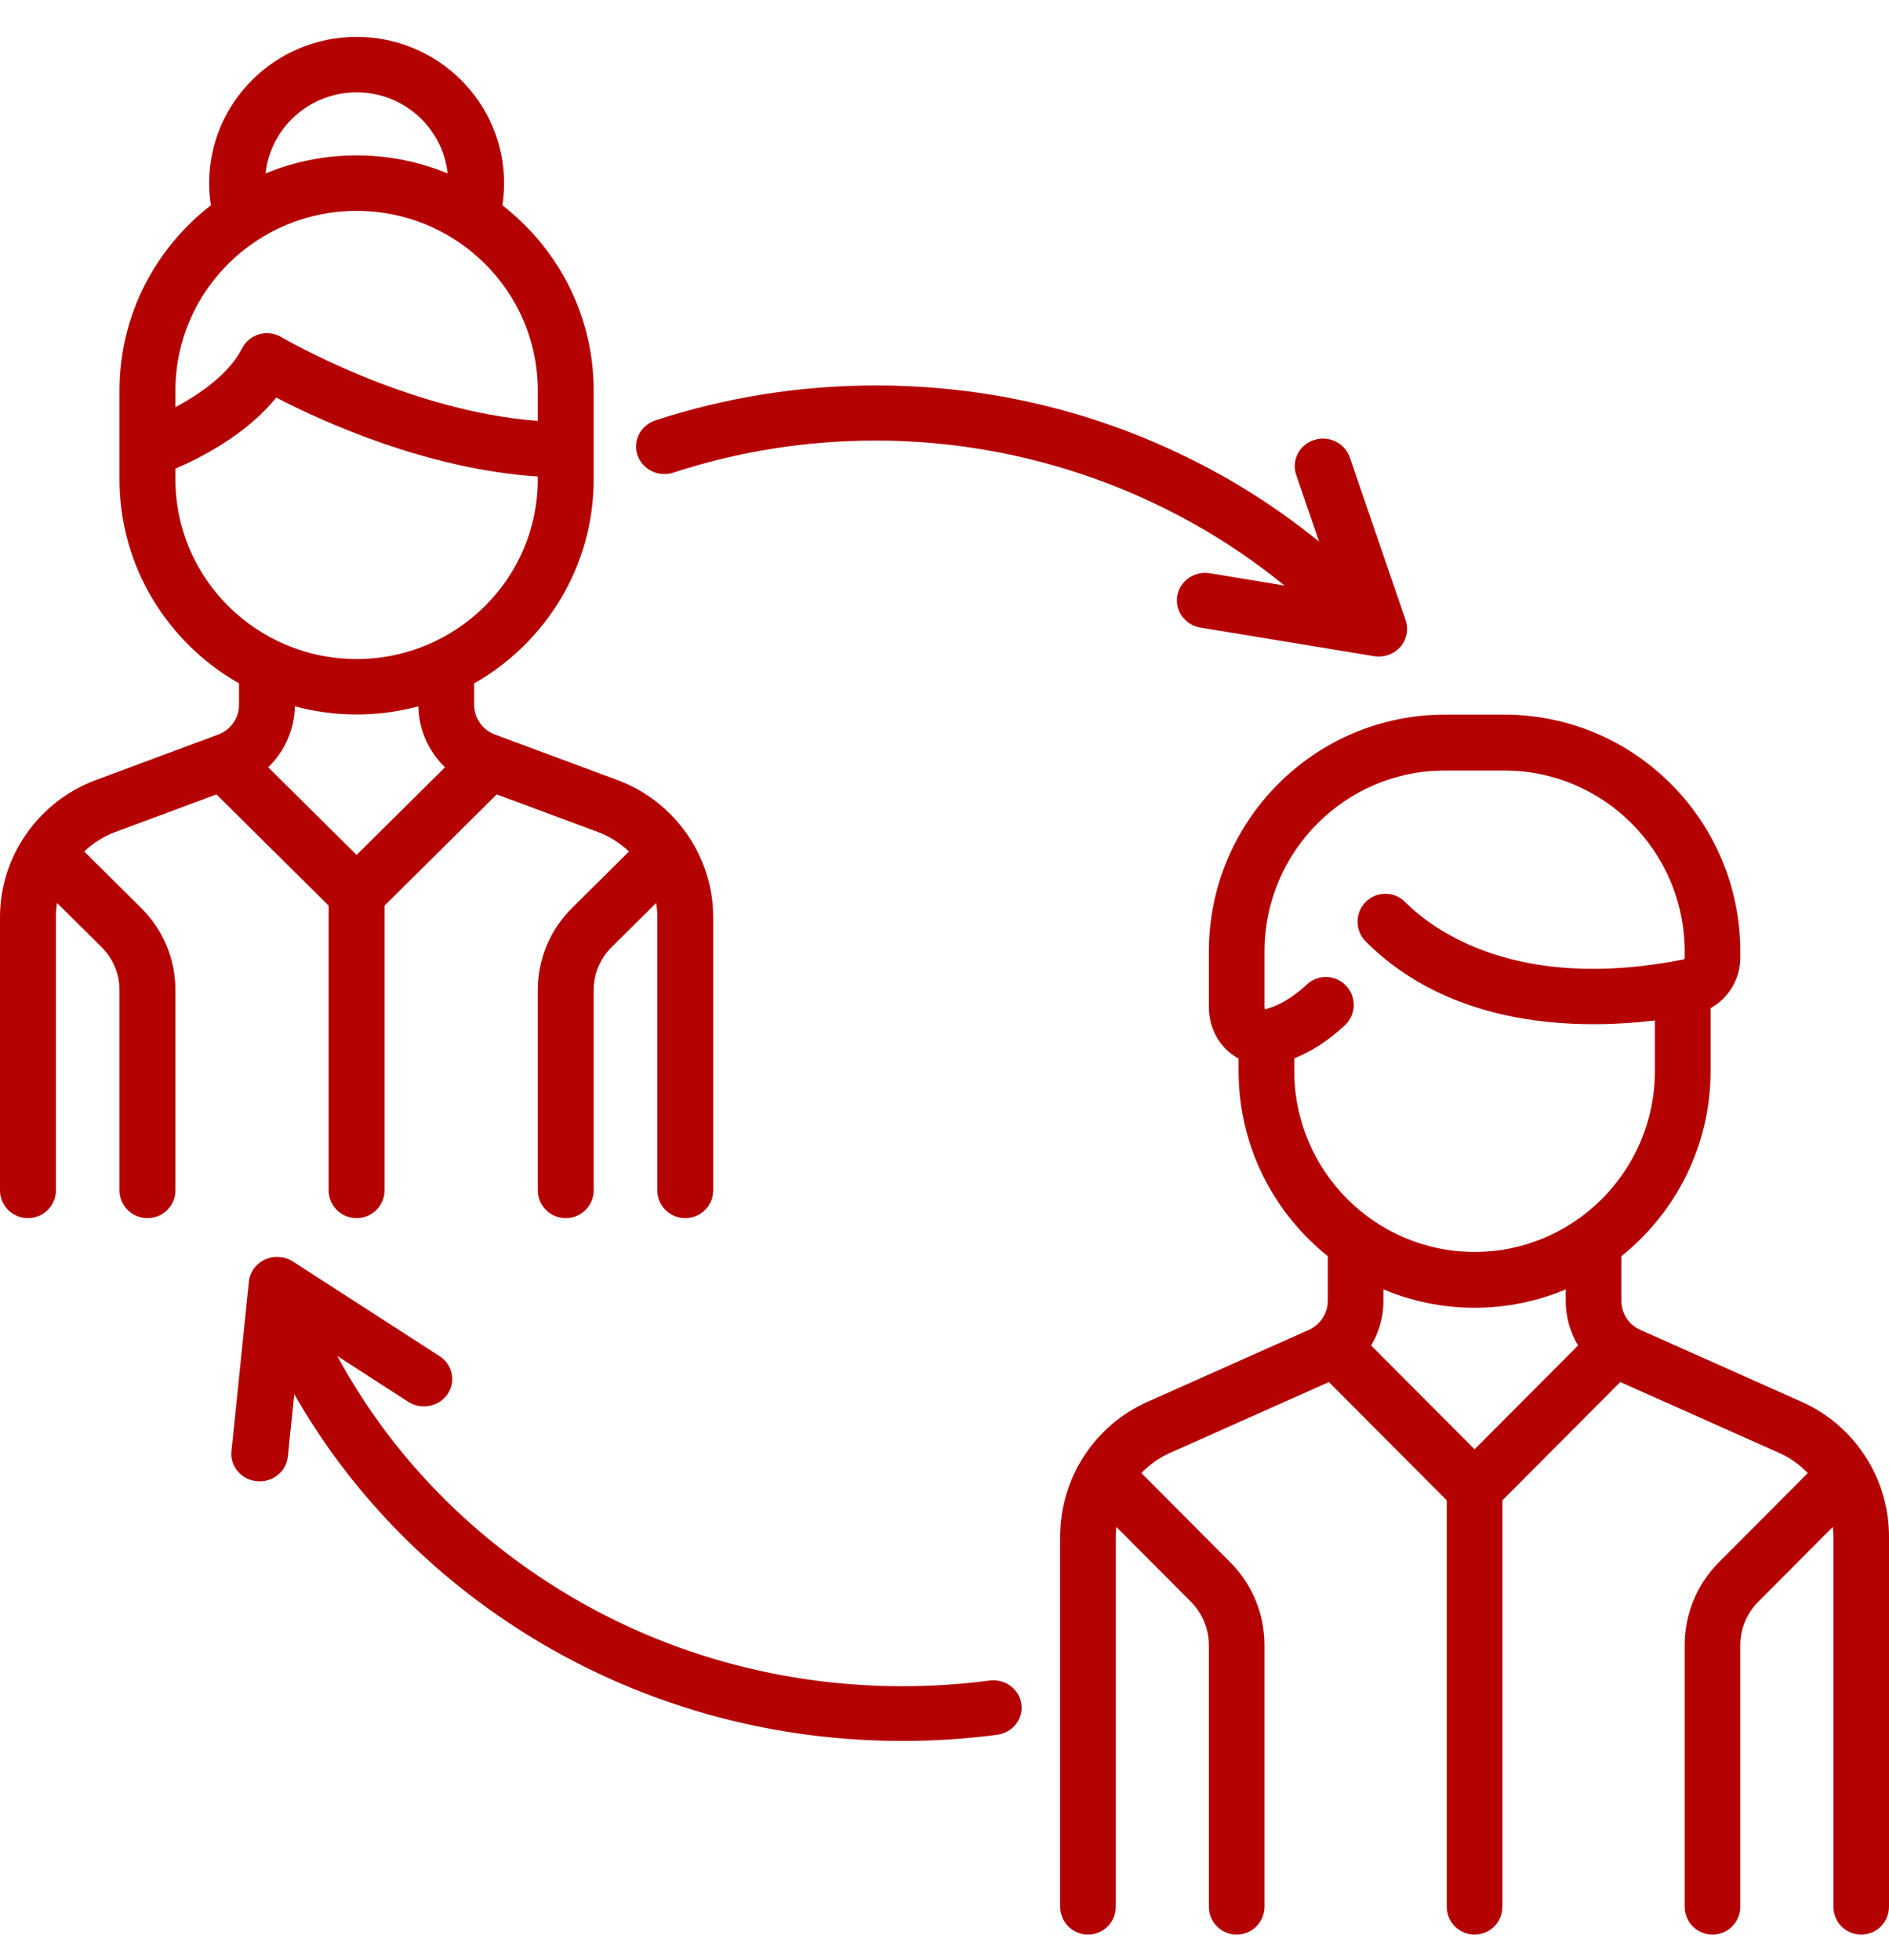
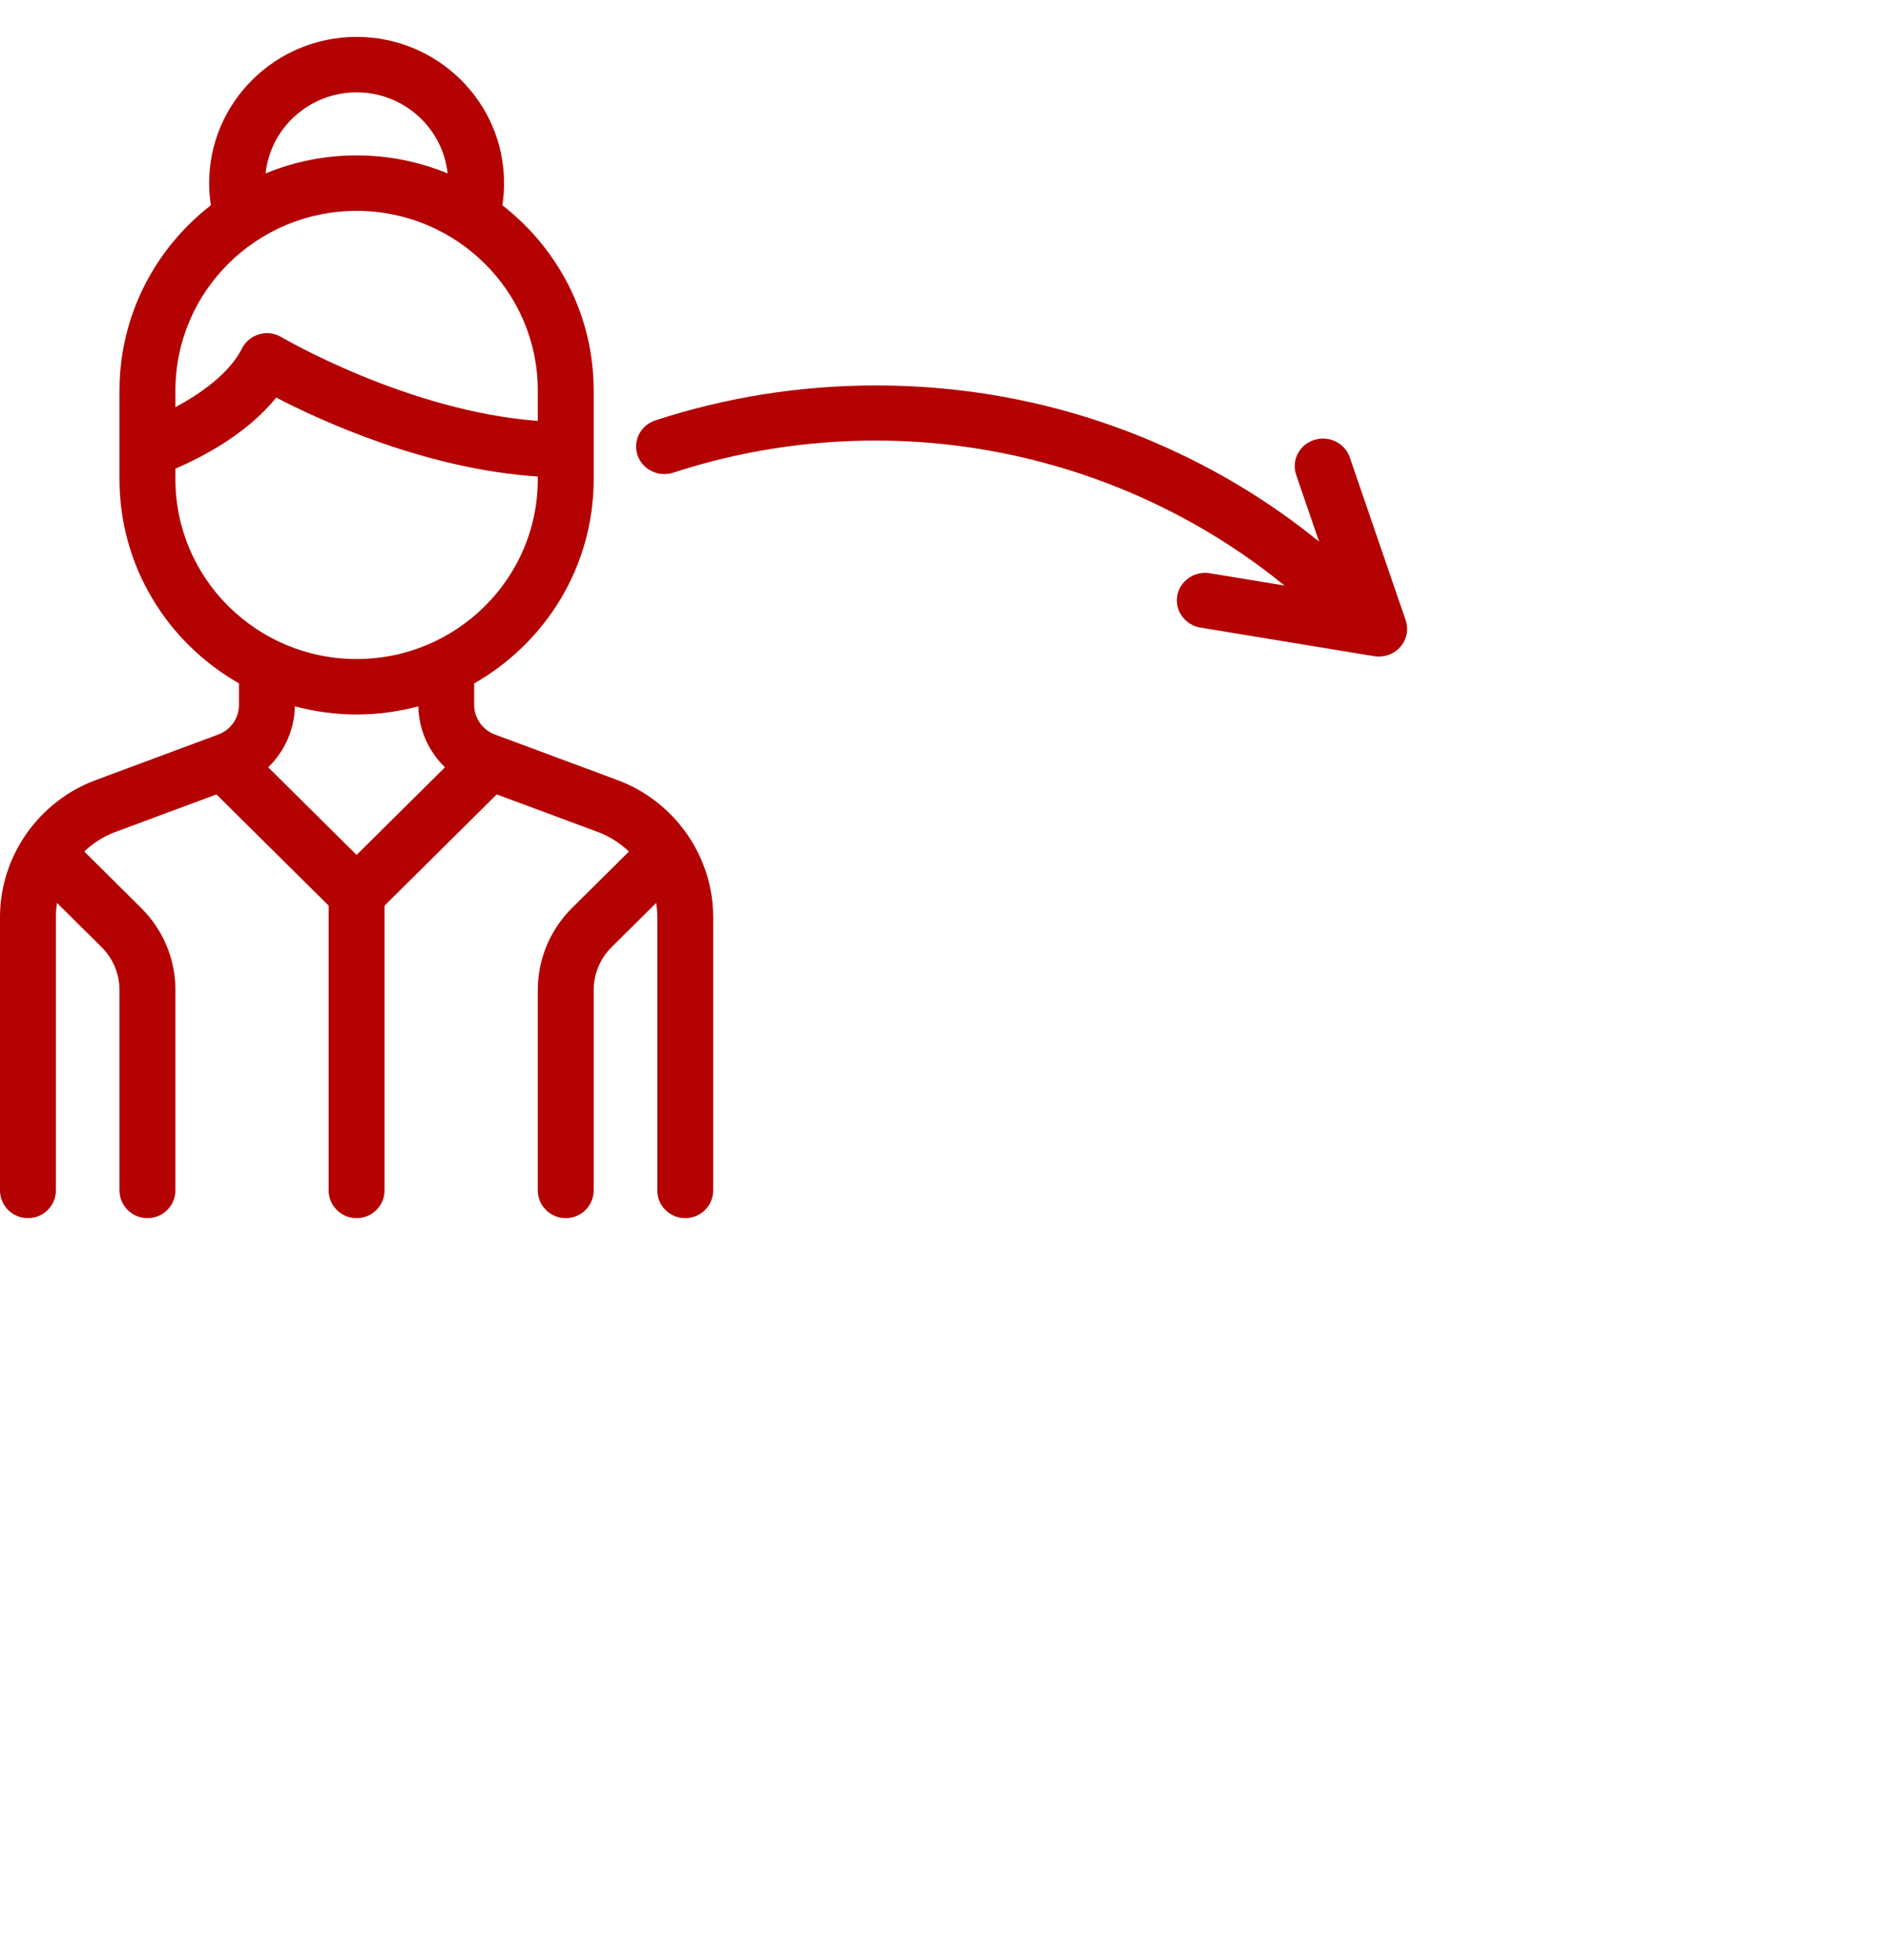
<svg xmlns="http://www.w3.org/2000/svg" xmlns:ns1="http://www.serif.com/" width="100%" height="100%" viewBox="0 0 53 55" version="1.1" xml:space="preserve" style="fill-rule:evenodd;clip-rule:evenodd;stroke-linejoin:round;stroke-miterlimit:2;">
  <g transform="matrix(1,0,0,1,0,0.854)">
    <g id="Mobile">
      <g id="_01.-Homepage" ns1:id="01.-Homepage">
        <g id="iconografia">
          <g id="acompanhamento">
            <path id="Shape" d="M17.326,21.034L13.883,19.754C13.537,19.625 13.304,19.292 13.304,18.925L13.304,18.321C15.305,17.182 16.657,15.043 16.657,12.596L16.657,10.102C16.657,7.994 15.653,6.114 14.095,4.906C14.127,4.701 14.143,4.492 14.143,4.284C14.143,2.022 12.286,0.181 10.005,0.181C7.724,0.181 5.868,2.022 5.868,4.284C5.868,4.492 5.885,4.7 5.917,4.905C4.358,6.113 3.353,7.993 3.353,10.102L3.353,12.596C3.353,15.043 4.705,17.182 6.706,18.32L6.706,18.925C6.706,19.292 6.473,19.625 6.127,19.754L2.685,21.034C1.079,21.631 0,23.175 0,24.875L0,32.546C0,32.975 0.351,33.324 0.784,33.324C1.217,33.324 1.569,32.975 1.569,32.546L1.569,24.875C1.569,24.742 1.579,24.61 1.6,24.48L2.846,25.715C3.173,26.04 3.353,26.471 3.353,26.929L3.353,32.546C3.353,32.975 3.704,33.324 4.137,33.324C4.57,33.324 4.922,32.975 4.922,32.546L4.922,26.929C4.922,26.055 4.578,25.233 3.955,24.616L2.364,23.037C2.61,22.802 2.904,22.613 3.235,22.49L6.073,21.435L9.221,24.556L9.221,32.546C9.221,32.975 9.572,33.324 10.005,33.324C10.438,33.324 10.789,32.975 10.789,32.546L10.789,24.556L13.937,21.435L16.775,22.49C17.106,22.614 17.4,22.803 17.646,23.038L16.055,24.616C15.432,25.234 15.089,26.055 15.089,26.929L15.089,32.546C15.089,32.975 15.44,33.324 15.873,33.324C16.306,33.324 16.657,32.975 16.657,32.546L16.657,26.929C16.657,26.471 16.837,26.04 17.164,25.716L18.41,24.48C18.431,24.61 18.442,24.742 18.442,24.875L18.442,32.546C18.442,32.976 18.793,33.324 19.226,33.324C19.659,33.324 20.01,32.976 20.01,32.546L20.01,24.875C20.01,23.175 18.931,21.631 17.326,21.034ZM10.005,1.737C11.329,1.737 12.422,2.735 12.559,4.012C11.772,3.687 10.91,3.506 10.005,3.506C9.101,3.506 8.238,3.687 7.451,4.012C7.588,2.735 8.681,1.737 10.005,1.737ZM4.922,10.102C4.922,7.323 7.202,5.062 10.005,5.062C12.808,5.062 15.089,7.323 15.089,10.103L15.089,10.956C11.437,10.682 7.931,8.626 7.894,8.604C7.707,8.493 7.481,8.464 7.271,8.525C7.061,8.585 6.887,8.73 6.789,8.924C6.435,9.625 5.627,10.193 4.922,10.57L4.922,10.102ZM4.922,12.596L4.922,12.295C5.642,11.986 6.922,11.332 7.749,10.301C9.026,10.964 11.967,12.312 15.089,12.516L15.089,12.596C15.089,15.376 12.808,17.637 10.005,17.637C7.202,17.637 4.922,15.376 4.922,12.596ZM10.005,23.134L7.525,20.674C7.983,20.231 8.262,19.619 8.273,18.964C8.826,19.112 9.406,19.193 10.005,19.193C10.604,19.193 11.185,19.112 11.737,18.964C11.748,19.619 12.027,20.231 12.485,20.674L10.005,23.134Z" style="fill:rgb(180,1,1);fill-rule:nonzero;" />
-             <path id="Shape1" ns1:id="Shape" d="M50.554,38.48L46.018,36.457C45.697,36.314 45.49,35.994 45.49,35.642L45.49,34.392C47.014,33.173 47.994,31.296 47.994,29.193L47.994,27.433C48.496,27.155 48.828,26.617 48.828,26.014L48.828,25.843C48.828,22.179 45.858,19.197 42.207,19.197L40.538,19.197C36.887,19.197 33.917,22.179 33.917,25.843L33.917,27.393C33.917,27.923 34.144,28.403 34.54,28.71C34.607,28.762 34.678,28.808 34.751,28.847L34.751,29.193C34.751,31.296 35.731,33.173 37.254,34.392L37.254,35.642C37.254,35.994 37.047,36.314 36.727,36.457L32.191,38.48C30.705,39.143 29.745,40.626 29.745,42.258L29.745,52.643C29.745,53.076 30.094,53.427 30.526,53.427C30.957,53.427 31.306,53.076 31.306,52.643L31.306,42.258C31.306,42.167 31.313,42.077 31.322,41.988L33.412,44.086C33.738,44.413 33.917,44.847 33.917,45.309L33.917,52.643C33.917,53.076 34.266,53.427 34.697,53.427C35.129,53.427 35.478,53.076 35.478,52.643L35.478,45.309C35.478,44.428 35.136,43.601 34.516,42.978L32.024,40.477C32.249,40.243 32.518,40.049 32.825,39.912L37.285,37.923L40.592,41.243L40.592,52.643C40.592,53.076 40.941,53.427 41.373,53.427C41.804,53.427 42.153,53.076 42.153,52.643L42.153,41.243L45.461,37.923L49.92,39.912C50.227,40.049 50.496,40.243 50.721,40.477L48.229,42.978C47.609,43.601 47.267,44.428 47.267,45.309L47.267,52.643C47.267,53.076 47.616,53.427 48.048,53.427C48.479,53.427 48.828,53.076 48.828,52.643L48.828,45.309C48.828,44.847 49.007,44.413 49.333,44.086L51.423,41.988C51.432,42.077 51.439,42.167 51.439,42.258L51.439,52.643C51.439,53.076 51.788,53.427 52.219,53.427C52.65,53.427 53,53.076 53,52.643L53,42.258C53,40.626 52.04,39.143 50.554,38.48ZM41.373,39.81L38.47,36.897C38.691,36.524 38.816,36.093 38.816,35.642L38.816,35.323C39.603,35.655 40.467,35.839 41.373,35.839C42.278,35.839 43.142,35.655 43.929,35.323L43.929,35.642C43.929,36.093 44.054,36.524 44.275,36.897L41.373,39.81ZM41.372,34.272C38.582,34.272 36.313,31.994 36.313,29.193L36.313,28.841C36.8,28.647 37.275,28.339 37.73,27.917C38.047,27.624 38.067,27.128 37.774,26.81C37.482,26.492 36.988,26.472 36.671,26.765C36.281,27.127 35.891,27.361 35.512,27.46C35.503,27.463 35.496,27.464 35.491,27.464C35.486,27.453 35.478,27.43 35.478,27.393L35.478,25.843C35.478,23.043 37.748,20.765 40.538,20.765L42.207,20.765C44.997,20.765 47.267,23.043 47.267,25.843L47.267,26.014C47.267,26.04 47.252,26.062 47.232,26.066C42.557,26.992 40.212,25.246 39.421,24.452C39.116,24.146 38.622,24.146 38.317,24.452C38.013,24.758 38.013,25.254 38.317,25.56C40.741,27.993 44.279,28.037 46.432,27.777L46.432,29.193C46.432,31.994 44.162,34.272 41.372,34.272Z" style="fill:rgb(180,1,1);fill-rule:nonzero;" />
-             <path id="Path" d="M28.656,46.955C28.597,46.535 28.197,46.24 27.761,46.298C26.958,46.404 26.137,46.457 25.32,46.457C21.647,46.457 18.118,45.391 15.115,43.373C12.723,41.766 10.796,39.652 9.462,37.191L11.452,38.476C11.817,38.712 12.311,38.617 12.555,38.265C12.799,37.912 12.701,37.435 12.336,37.199L8.217,34.54C7.985,34.39 7.688,34.369 7.436,34.484C7.184,34.599 7.012,34.834 6.984,35.102L6.494,39.865C6.45,40.287 6.769,40.663 7.206,40.705C7.233,40.708 7.259,40.709 7.286,40.709C7.689,40.709 8.035,40.413 8.076,40.017L8.256,38.262C9.698,40.788 11.721,42.963 14.207,44.634C17.478,46.832 21.321,47.993 25.32,47.993C26.208,47.993 27.102,47.935 27.976,47.82C28.411,47.763 28.715,47.376 28.656,46.955Z" style="fill:rgb(180,1,1);fill-rule:nonzero;" />
            <path id="Path1" ns1:id="Path" d="M39.439,16.549L37.871,11.979C37.732,11.574 37.283,11.356 36.868,11.491C36.452,11.627 36.228,12.065 36.367,12.47L37.01,14.343C35.634,13.224 34.111,12.301 32.46,11.586C29.972,10.508 27.318,9.961 24.574,9.961C22.458,9.961 20.376,10.291 18.388,10.941C17.973,11.077 17.749,11.515 17.888,11.92C18.028,12.325 18.477,12.543 18.892,12.407C20.718,11.81 22.629,11.507 24.574,11.507C28.772,11.507 32.845,12.97 36.04,15.575L33.945,15.23C33.513,15.159 33.104,15.442 33.031,15.863C32.958,16.284 33.249,16.683 33.681,16.755L38.554,17.557C38.599,17.564 38.643,17.567 38.687,17.567C38.916,17.567 39.137,17.47 39.289,17.297C39.47,17.09 39.527,16.807 39.439,16.549Z" style="fill:rgb(180,1,1);fill-rule:nonzero;" />
          </g>
        </g>
      </g>
    </g>
  </g>
</svg>